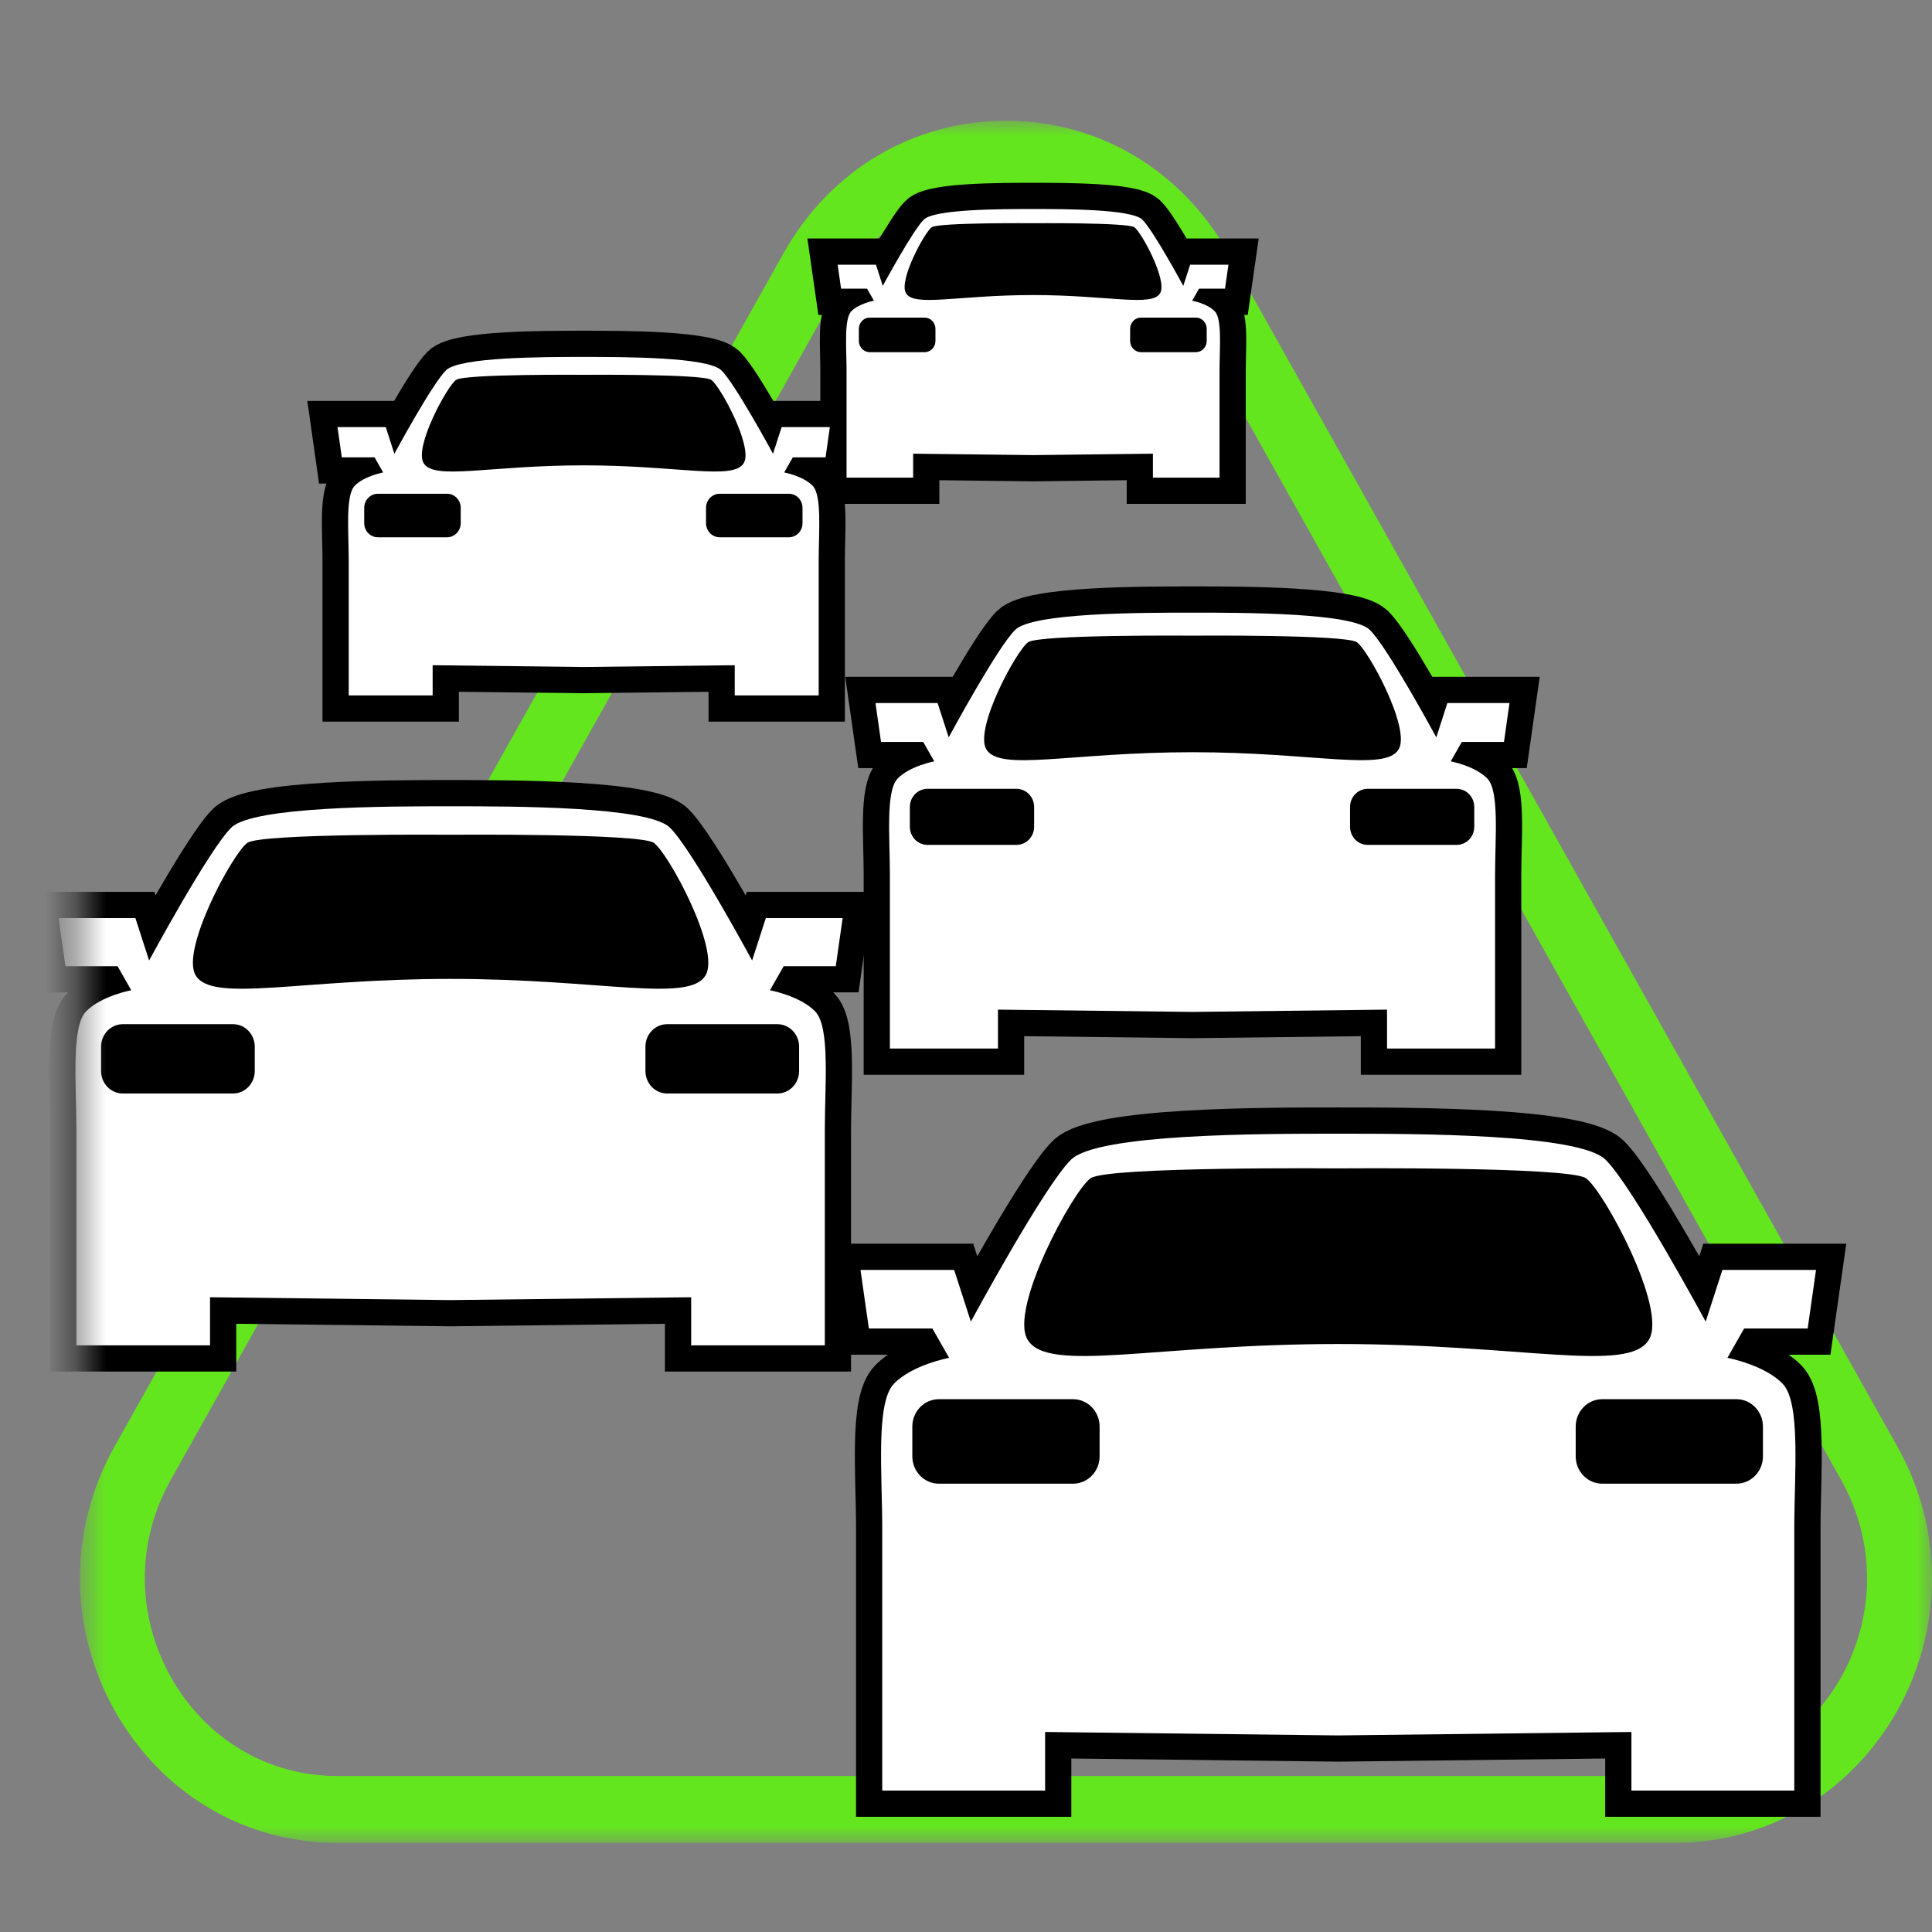
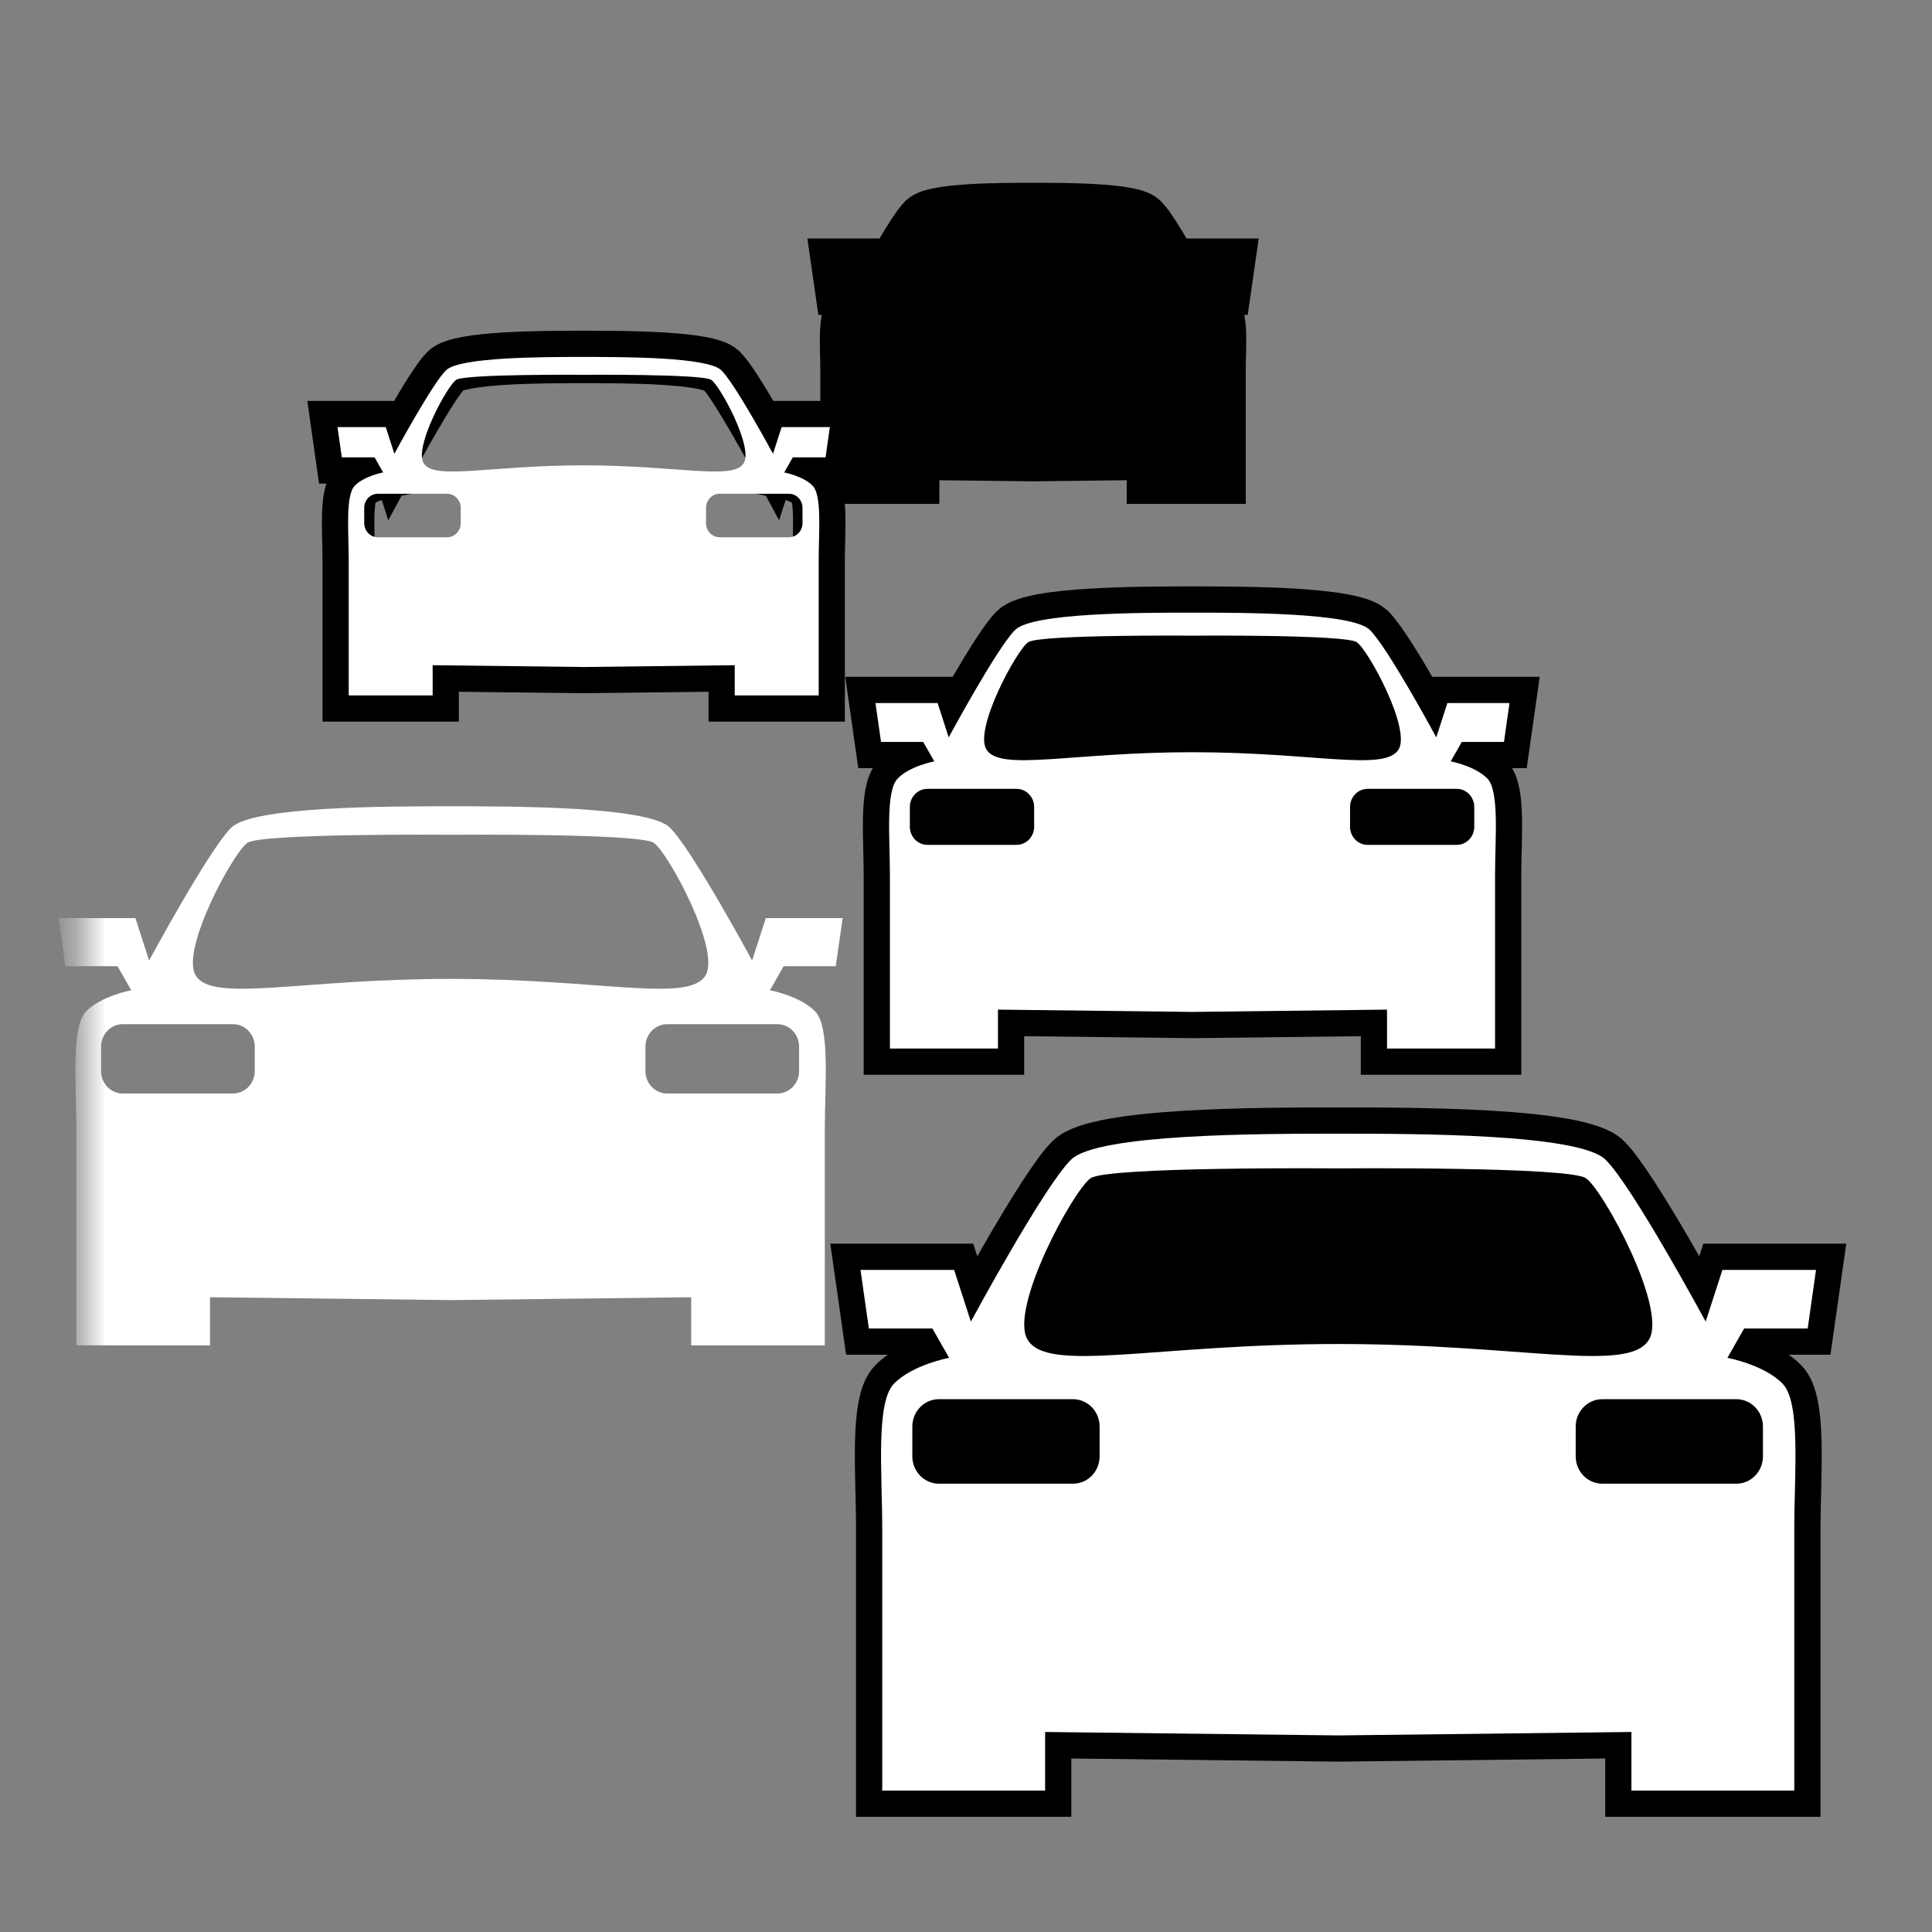
<svg xmlns="http://www.w3.org/2000/svg" width="64" height="64" viewBox="0 0 64 64" fill="none">
  <rect x="0" y="0" width="64" height="64" fill="#808080" stroke="none" />
  <mask id="mask0_3_156" style="mask-type:alpha" maskUnits="userSpaceOnUse" x="2" y="4" width="62" height="58">
    <path fill-rule="evenodd" clip-rule="evenodd" d="M2.648 4H64V61.048H2.648V4Z" fill="white" />
  </mask>
  <g mask="url(#mask0_3_156)">
-     <path fill-rule="evenodd" clip-rule="evenodd" d="M33.327 4C30.249 4 27.494 5.641 25.957 8.389L3.8 47.909C2.264 50.644 2.264 53.915 3.798 56.66C5.342 59.409 8.097 61.048 11.169 61.048H55.478C58.544 61.048 61.301 59.411 62.851 56.669C64.386 53.914 64.382 50.644 62.846 47.908L40.689 8.387C39.154 5.641 36.401 4 33.327 4ZM33.327 6.215C35.616 6.215 37.681 7.441 38.829 9.495L60.987 49.018C62.136 51.063 62.136 53.507 60.995 55.553C59.839 57.599 57.782 58.833 55.478 58.833H11.169C8.864 58.833 6.808 57.599 5.659 55.553C4.51 53.499 4.51 51.063 5.659 49.018L27.817 9.495C28.966 7.441 31.031 6.215 33.327 6.215Z" fill="#64E61E" />
    <path fill-rule="evenodd" clip-rule="evenodd" d="M40.58 9.563L40.694 8.769H39.425L39.198 9.47C39.198 9.47 38.202 7.625 37.839 7.275C37.478 6.925 35.273 6.924 34.227 6.924H34.221H34.215C33.169 6.924 30.964 6.925 30.603 7.275C30.24 7.625 29.243 9.47 29.243 9.47L29.017 8.769H27.748L27.862 9.563H28.723L28.949 9.961C28.949 9.961 28.451 10.054 28.201 10.311C27.953 10.568 28.043 11.525 28.043 12.273V15.823H30.249V15.029L34.215 15.076H34.221H34.227L38.192 15.029V15.823H40.399V12.273C40.399 11.525 40.49 10.568 40.24 10.311C39.991 10.054 39.493 9.961 39.493 9.961L39.719 9.563H40.58Z" fill="black" />
    <path fill-rule="evenodd" clip-rule="evenodd" d="M40.58 9.563L40.694 8.769H39.425L39.198 9.47C39.198 9.47 38.202 7.625 37.839 7.275C37.478 6.925 35.273 6.924 34.227 6.924H34.221H34.215C33.169 6.924 30.964 6.925 30.603 7.275C30.24 7.625 29.243 9.47 29.243 9.47L29.017 8.769H27.748L27.862 9.563H28.723L28.949 9.961C28.949 9.961 28.451 10.054 28.201 10.311C27.953 10.568 28.043 11.525 28.043 12.273V15.823H30.249V15.029L34.215 15.076H34.221H34.227L38.192 15.029V15.823H40.399V12.273C40.399 11.525 40.49 10.568 40.24 10.311C39.991 10.054 39.493 9.961 39.493 9.961L39.719 9.563H40.58Z" stroke="black" stroke-width="1.737" />
-     <path fill-rule="evenodd" clip-rule="evenodd" d="M27.348 15.15L27.491 14.149H25.892L25.607 15.032C25.607 15.032 24.352 12.707 23.895 12.265C23.44 11.826 20.661 11.824 19.343 11.824H19.336H19.328C18.01 11.824 15.232 11.826 14.777 12.265C14.32 12.707 13.064 15.032 13.064 15.032L12.779 14.149H11.181L11.323 15.15H12.408L12.693 15.65C12.693 15.65 12.066 15.768 11.751 16.092C11.438 16.415 11.552 17.622 11.552 18.564V23.037H14.332V22.037L19.328 22.095H19.336H19.343L24.34 22.037V23.037H27.119V18.564C27.119 17.622 27.234 16.415 26.92 16.092C26.606 15.768 25.978 15.65 25.978 15.65L26.264 15.15H27.348Z" fill="black" />
    <path fill-rule="evenodd" clip-rule="evenodd" d="M27.348 15.15L27.491 14.149H25.892L25.607 15.032C25.607 15.032 24.352 12.707 23.895 12.265C23.44 11.826 20.661 11.824 19.343 11.824H19.336H19.328C18.01 11.824 15.232 11.826 14.777 12.265C14.32 12.707 13.064 15.032 13.064 15.032L12.779 14.149H11.181L11.323 15.15H12.408L12.693 15.65C12.693 15.65 12.066 15.768 11.751 16.092C11.438 16.415 11.552 17.622 11.552 18.564V23.037H14.332V22.037L19.328 22.095H19.336H19.343L24.34 22.037V23.037H27.119V18.564C27.119 17.622 27.234 16.415 26.92 16.092C26.606 15.768 25.978 15.65 25.978 15.65L26.264 15.15H27.348Z" stroke="black" stroke-width="1.737" />
    <path fill-rule="evenodd" clip-rule="evenodd" d="M49.821 24.577L50.004 23.289H47.947L47.579 24.426C47.579 24.426 45.962 21.432 45.373 20.863C44.788 20.297 41.209 20.294 39.512 20.294H39.502H39.494C37.795 20.294 34.218 20.297 33.632 20.863C33.044 21.432 31.427 24.426 31.427 24.426L31.059 23.289H29.001L29.185 24.577H30.582L30.949 25.221C30.949 25.221 30.14 25.373 29.736 25.79C29.332 26.207 29.479 27.761 29.479 28.974V34.734H33.059V33.446L39.494 33.522H39.502H39.512L45.947 33.446V34.734H49.526V28.974C49.526 27.761 49.674 26.207 49.27 25.79C48.865 25.373 48.057 25.221 48.057 25.221L48.424 24.577H49.821Z" fill="black" />
    <path fill-rule="evenodd" clip-rule="evenodd" d="M49.821 24.577L50.004 23.289H47.947L47.579 24.426C47.579 24.426 45.962 21.432 45.373 20.863C44.788 20.297 41.209 20.294 39.512 20.294H39.502H39.494C37.795 20.294 34.218 20.297 33.632 20.863C33.044 21.432 31.427 24.426 31.427 24.426L31.059 23.289H29.001L29.185 24.577H30.582L30.949 25.221C30.949 25.221 30.14 25.373 29.736 25.79C29.332 26.207 29.479 27.761 29.479 28.974V34.734H33.059V33.446L39.494 33.522H39.502H39.512L45.947 33.446V34.734H49.526V28.974C49.526 27.761 49.674 26.207 49.27 25.79C48.865 25.373 48.057 25.221 48.057 25.221L48.424 24.577H49.821Z" stroke="black" stroke-width="1.737" />
-     <path fill-rule="evenodd" clip-rule="evenodd" d="M27.687 32.006L27.914 30.412H25.369L24.914 31.818C24.914 31.818 22.914 28.116 22.188 27.413C21.463 26.712 17.038 26.709 14.938 26.709H14.93H14.919C12.815 26.709 8.391 26.712 7.666 27.413C6.939 28.116 4.939 31.818 4.939 31.818L4.485 30.412H1.94L2.167 32.006H3.894L4.348 32.803C4.348 32.803 3.349 32.99 2.848 33.505C2.349 34.021 2.531 35.943 2.531 37.443V44.567H6.958V42.973L14.915 43.067V43.067L14.927 43.067L14.938 43.067V43.067L22.895 42.973V44.567H27.323V37.443C27.323 35.943 27.505 34.021 27.005 33.505C26.505 32.99 25.505 32.803 25.505 32.803L25.959 32.006H27.687Z" fill="black" />
-     <path fill-rule="evenodd" clip-rule="evenodd" d="M27.687 32.006L27.914 30.412H25.369L24.914 31.818C24.914 31.818 22.914 28.116 22.188 27.413C21.463 26.712 17.038 26.709 14.938 26.709H14.93H14.919C12.815 26.709 8.391 26.712 7.666 27.413C6.939 28.116 4.939 31.818 4.939 31.818L4.485 30.412H1.94L2.167 32.006H3.894L4.348 32.803C4.348 32.803 3.349 32.99 2.848 33.505C2.349 34.021 2.531 35.943 2.531 37.443V44.567H6.958V42.973L14.915 43.067V43.067L14.927 43.067L14.938 43.067V43.067L22.895 42.973V44.567H27.323V37.443C27.323 35.943 27.505 34.021 27.005 33.505C26.505 32.99 25.505 32.803 25.505 32.803L25.959 32.006H27.687Z" stroke="black" stroke-width="1.737" />
    <path fill-rule="evenodd" clip-rule="evenodd" d="M59.882 44.009L60.159 42.067H57.057L56.503 43.78C56.503 43.78 54.066 39.268 53.18 38.411C52.297 37.557 46.905 37.554 44.346 37.554H44.336H44.318C41.759 37.554 36.367 37.557 35.484 38.411C34.598 39.268 32.161 43.78 32.161 43.78L31.607 42.067H28.506L28.782 44.009H30.887L31.441 44.98C31.441 44.98 30.222 45.208 29.613 45.837C29.004 46.465 29.226 48.807 29.226 50.634V59.316H34.621V57.374L44.318 57.488H44.332H44.346L54.043 57.374V59.316H59.439V50.634C59.439 48.807 59.66 46.465 59.051 45.837C58.442 45.208 57.223 44.98 57.223 44.98L57.777 44.009H59.882Z" fill="black" />
    <path fill-rule="evenodd" clip-rule="evenodd" d="M59.882 44.009L60.159 42.067H57.057L56.503 43.78C56.503 43.78 54.066 39.268 53.18 38.411C52.297 37.557 46.905 37.554 44.346 37.554H44.336H44.318C41.759 37.554 36.367 37.557 35.484 38.411C34.598 39.268 32.161 43.78 32.161 43.78L31.607 42.067H28.506L28.782 44.009H30.887L31.441 44.98C31.441 44.98 30.222 45.208 29.613 45.837C29.004 46.465 29.226 48.807 29.226 50.634V59.316H34.621V57.374L44.318 57.488H44.332H44.346L54.043 57.374V59.316H59.439V50.634C59.439 48.807 59.66 46.465 59.051 45.837C58.442 45.208 57.223 44.98 57.223 44.98L57.777 44.009H59.882Z" stroke="black" stroke-width="1.737" />
-     <path fill-rule="evenodd" clip-rule="evenodd" d="M39.615 10.521C39.813 10.521 39.974 10.687 39.974 10.892V11.295C39.974 11.5 39.813 11.666 39.615 11.666H37.797C37.599 11.666 37.437 11.5 37.437 11.295V10.892C37.437 10.687 37.599 10.521 37.797 10.521H39.615ZM34.221 9.774C31.729 9.774 30.282 10.177 30.011 9.712C29.762 9.288 30.633 7.686 30.866 7.527C31.101 7.368 34.221 7.394 34.221 7.394C34.221 7.394 37.341 7.368 37.575 7.527C37.81 7.686 38.68 9.288 38.431 9.712C38.159 10.177 36.712 9.774 34.221 9.774ZM30.988 11.295C30.988 11.5 30.827 11.666 30.628 11.666H28.811C28.612 11.666 28.451 11.5 28.451 11.295V10.892C28.451 10.687 28.612 10.521 28.811 10.521H30.628C30.827 10.521 30.988 10.687 30.988 10.892V11.295ZM40.58 9.563L40.694 8.769H39.425L39.198 9.47C39.198 9.47 38.202 7.625 37.839 7.274C37.478 6.925 35.273 6.924 34.227 6.924H34.221H34.215C33.169 6.924 30.964 6.925 30.603 7.274C30.241 7.625 29.243 9.47 29.243 9.47L29.017 8.769H27.748L27.862 9.563H28.723L28.949 9.961C28.949 9.961 28.451 10.054 28.201 10.311C27.953 10.568 28.043 11.526 28.043 12.273V15.823H30.249V15.029L34.215 15.076H34.221H34.227L38.192 15.029V15.823H40.399V12.273C40.399 11.526 40.49 10.568 40.24 10.311C39.991 10.054 39.493 9.961 39.493 9.961L39.719 9.563H40.58Z" fill="white" />
    <path fill-rule="evenodd" clip-rule="evenodd" d="M26.131 16.356C26.382 16.356 26.584 16.566 26.584 16.823V17.331C26.584 17.589 26.382 17.798 26.131 17.798H23.841C23.591 17.798 23.388 17.589 23.388 17.331V16.823C23.388 16.566 23.591 16.356 23.841 16.356H26.131ZM19.336 15.415C16.196 15.415 14.373 15.923 14.031 15.338C13.718 14.802 14.814 12.785 15.109 12.584C15.404 12.383 19.336 12.416 19.336 12.416C19.336 12.416 23.267 12.383 23.562 12.584C23.857 12.785 24.954 14.802 24.64 15.338C24.298 15.923 22.475 15.415 19.336 15.415ZM15.262 17.331C15.262 17.589 15.059 17.798 14.809 17.798H12.518C12.268 17.798 12.065 17.589 12.065 17.331V16.823C12.065 16.566 12.268 16.356 12.518 16.356H14.809C15.059 16.356 15.262 16.566 15.262 16.823V17.331ZM27.348 15.15L27.49 14.149H25.892L25.607 15.032C25.607 15.032 24.351 12.707 23.894 12.265C23.439 11.825 20.662 11.824 19.343 11.824H19.336H19.328C18.01 11.824 15.231 11.825 14.776 12.265C14.32 12.707 13.064 15.032 13.064 15.032L12.779 14.149H11.18L11.323 15.15H12.408L12.693 15.65C12.693 15.65 12.065 15.768 11.751 16.091C11.437 16.415 11.552 17.622 11.552 18.564V23.037H14.332V22.036L19.328 22.095V22.096H19.336H19.343V22.095L24.339 22.036V23.037H27.12V18.564C27.12 17.622 27.233 16.415 26.92 16.091C26.606 15.768 25.978 15.65 25.978 15.65L26.263 15.15H27.348Z" fill="white" />
    <path fill-rule="evenodd" clip-rule="evenodd" d="M48.254 26.131C48.577 26.131 48.837 26.4 48.837 26.733V27.387C48.837 27.719 48.577 27.988 48.254 27.988H45.304C44.983 27.988 44.722 27.719 44.722 27.387V26.733C44.722 26.4 44.983 26.131 45.304 26.131H48.254ZM39.502 24.918C35.46 24.918 33.113 25.573 32.672 24.82C32.268 24.13 33.68 21.532 34.06 21.273C34.44 21.015 39.502 21.057 39.502 21.057C39.502 21.057 44.566 21.015 44.945 21.273C45.325 21.532 46.737 24.13 46.334 24.82C45.893 25.573 43.545 24.918 39.502 24.918ZM34.257 27.387C34.257 27.719 33.995 27.988 33.673 27.988H30.724C30.402 27.988 30.14 27.719 30.14 27.387V26.733C30.14 26.4 30.402 26.131 30.724 26.131H33.673C33.995 26.131 34.257 26.4 34.257 26.733V27.387ZM49.821 24.577L50.004 23.289H47.946L47.579 24.426C47.579 24.426 45.962 21.431 45.373 20.863C44.788 20.296 41.21 20.295 39.512 20.295H39.502H39.494C37.795 20.295 34.218 20.296 33.632 20.863C33.044 21.431 31.427 24.426 31.427 24.426L31.059 23.289H29.001L29.185 24.577H30.582L30.949 25.221C30.949 25.221 30.14 25.373 29.736 25.79C29.332 26.207 29.479 27.761 29.479 28.974V34.734H33.059V33.445L39.494 33.521H39.502H39.512L45.947 33.445V34.734H49.526V28.974C49.526 27.761 49.674 26.207 49.27 25.79C48.865 25.373 48.057 25.221 48.057 25.221L48.424 24.577H49.821Z" fill="white" />
    <path fill-rule="evenodd" clip-rule="evenodd" d="M25.75 33.927C26.148 33.927 26.471 34.261 26.471 34.671V35.48C26.471 35.891 26.148 36.224 25.75 36.224H22.102C21.704 36.224 21.381 35.891 21.381 35.48V34.671C21.381 34.261 21.704 33.927 22.102 33.927H25.75ZM14.926 32.427C9.927 32.427 7.024 33.236 6.479 32.305C5.98 31.453 7.726 28.239 8.196 27.919C8.666 27.6 14.926 27.652 14.926 27.652C14.926 27.652 21.188 27.6 21.657 27.919C22.127 28.239 23.873 31.453 23.375 32.305C22.83 33.236 19.926 32.427 14.926 32.427ZM8.439 35.48C8.439 35.891 8.116 36.224 7.718 36.224H4.07C3.671 36.224 3.348 35.891 3.348 35.48V34.671C3.348 34.261 3.671 33.927 4.07 33.927H7.718C8.116 33.927 8.439 34.261 8.439 34.671V35.48ZM27.686 32.006L27.914 30.412H25.369L24.915 31.818C24.915 31.818 22.915 28.116 22.187 27.412C21.463 26.712 17.038 26.709 14.938 26.709H14.931H14.919C12.816 26.709 8.391 26.712 7.666 27.412C6.939 28.116 4.939 31.818 4.939 31.818L4.485 30.412H1.939L2.167 32.006H3.894L4.348 32.803C4.348 32.803 3.348 32.99 2.849 33.506C2.348 34.021 2.53 35.943 2.53 37.443V44.567H6.958V42.973L14.916 43.067H14.926H14.938L22.896 42.973V44.567H27.323V37.443C27.323 35.943 27.505 34.021 27.005 33.506C26.505 32.99 25.506 32.803 25.506 32.803L25.96 32.006H27.686Z" fill="white" />
    <path fill-rule="evenodd" clip-rule="evenodd" d="M57.521 46.35C58.006 46.35 58.4 46.756 58.4 47.257V48.242C58.4 48.743 58.006 49.149 57.521 49.149H53.076C52.59 49.149 52.197 48.743 52.197 48.242V47.257C52.197 46.756 52.59 46.35 53.076 46.35H57.521ZM44.332 44.522C38.24 44.522 34.702 45.509 34.037 44.373C33.429 43.335 35.557 39.418 36.13 39.029C36.702 38.639 44.332 38.704 44.332 38.704C44.332 38.704 51.962 38.639 52.534 39.029C53.107 39.418 55.235 43.335 54.627 44.373C53.962 45.509 50.424 44.522 44.332 44.522ZM36.426 48.242C36.426 48.743 36.032 49.149 35.546 49.149H31.102C30.616 49.149 30.222 48.743 30.222 48.242V47.257C30.222 46.756 30.616 46.35 31.102 46.35H35.546C36.032 46.35 36.426 46.756 36.426 47.257V48.242ZM59.882 44.008L60.158 42.067H57.057L56.503 43.78C56.503 43.78 54.066 39.268 53.18 38.411C52.297 37.557 46.905 37.555 44.346 37.555H44.337H44.318C41.759 37.555 36.367 37.557 35.484 38.411C34.598 39.268 32.161 43.78 32.161 43.78L31.607 42.067H28.505L28.782 44.008H30.887L31.441 44.98C31.441 44.98 30.222 45.208 29.613 45.837C29.004 46.465 29.225 48.806 29.225 50.634V59.316H34.621V57.374L44.318 57.488H44.332H44.346L54.043 57.374V59.316H59.438V50.634C59.438 48.806 59.66 46.465 59.051 45.837C58.442 45.208 57.223 44.98 57.223 44.98L57.777 44.008H59.882Z" fill="white" />
  </g>
</svg>